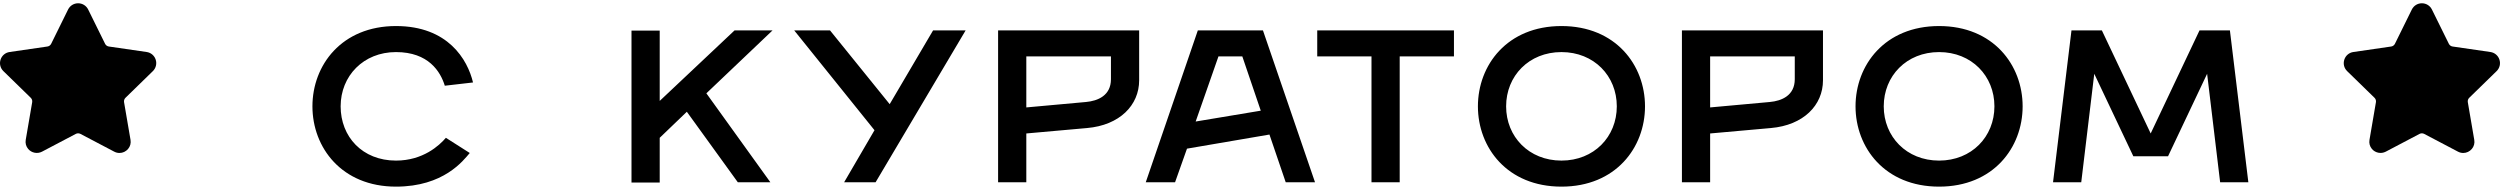
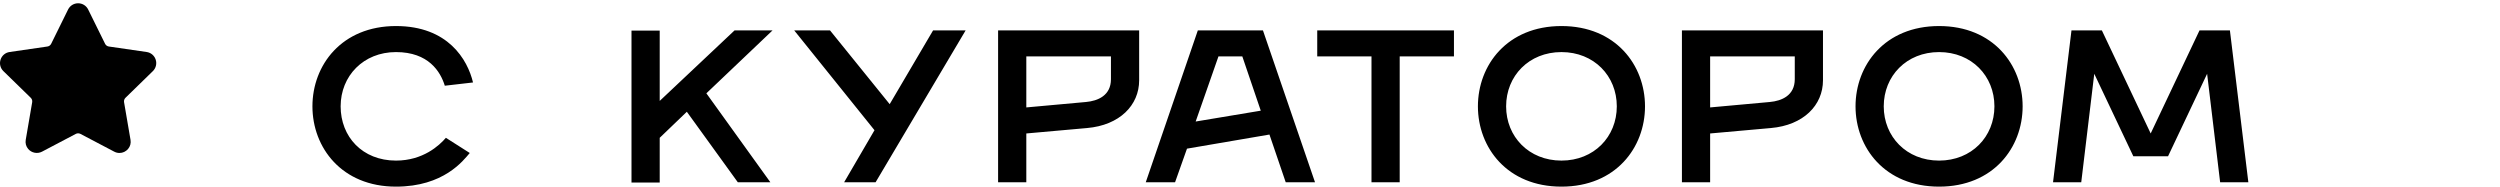
<svg xmlns="http://www.w3.org/2000/svg" width="1152" height="86" viewBox="0 0 1152 86" fill="none">
  <path d="M182.467 86C204.467 86 213.467 74 216.467 70.5L205.467 63.5C202.467 67 194.967 74 182.467 74C166.967 74 156.967 63 156.967 49C156.967 35 167.467 24 182.467 24C197.467 24 202.967 33 204.967 39.5L217.967 38C215.467 27.5 206.467 12 182.467 12C157.467 12 143.967 30 143.967 49C143.967 68 157.467 86 182.467 86ZM290.994 84.1H303.994V63.5L316.494 51.5L339.994 84H354.994L325.494 43L355.994 14H338.494L303.994 46.5V14.1H290.994V84.1ZM403.467 84L444.967 14H429.967L409.967 48L382.467 14H365.967L402.967 60L388.967 84H403.467ZM459.924 84H472.924V61.5L500.924 59C515.924 57.7 524.924 48.5 524.924 37V14H459.924V84ZM472.924 49.5V26H511.924V36.5C511.924 44 505.924 46.5 500.424 47L472.924 49.5ZM527.963 84H541.463L546.963 68.5L584.963 62L592.463 84H605.963L581.963 14H551.963L527.963 84ZM550.963 56L561.463 26H572.463L580.963 51L550.963 56ZM631.982 84H644.982V26H669.982V14H606.982V26H631.982V84ZM719.521 86C744.521 86 758.021 68 758.021 49C758.021 30 744.521 12 719.521 12C694.521 12 681.021 30 681.021 49C681.021 68 694.521 86 719.521 86ZM719.521 74C704.521 74 694.021 63 694.021 49C694.021 35 704.521 24 719.521 24C734.521 24 745.021 35 745.021 49C745.021 63 734.521 74 719.521 74ZM775.029 84H788.029V61.5L816.029 59C831.029 57.7 840.029 48.5 840.029 37V14H775.029V84ZM788.029 49.5V26H827.029V36.5C827.029 44 821.029 46.5 815.529 47L788.029 49.5ZM893.529 86C918.529 86 932.029 68 932.029 49C932.029 30 918.529 12 893.529 12C868.529 12 855.029 30 855.029 49C855.029 68 868.529 86 893.529 86ZM893.529 74C878.529 74 868.029 63 868.029 49C868.029 35 878.529 24 893.529 24C908.529 24 919.029 35 919.029 49C919.029 63 908.529 74 893.529 74ZM946.037 84H959.037L965.037 34L983.037 72H999.037L1017.04 34L1023.04 84H1036.04L1027.54 14H1013.54L991.037 61.5L968.537 14H954.537L946.037 84Z" fill="black" />
  <g clip-path="url(#clip0_2_854)">
    <path d="M70.437 32.771C71.855 31.39 72.355 29.363 71.744 27.478C71.131 25.594 69.535 24.249 67.574 23.963L50.141 21.43C49.398 21.322 48.757 20.856 48.425 20.183L40.631 4.387C39.756 2.613 37.98 1.51 36 1.51C34.022 1.51 32.246 2.613 31.371 4.387L23.575 20.184C23.244 20.858 22.601 21.323 21.858 21.432L4.425 23.965C2.466 24.249 0.868 25.595 0.255 27.48C-0.356 29.364 0.144 31.391 1.562 32.772L14.175 45.067C14.713 45.592 14.96 46.348 14.833 47.086L11.857 64.447C11.593 65.975 11.994 67.462 12.983 68.634C14.52 70.46 17.203 71.017 19.348 69.89L34.939 61.692C35.591 61.35 36.411 61.353 37.061 61.692L52.654 69.89C53.412 70.289 54.221 70.491 55.056 70.491C56.579 70.491 58.024 69.813 59.017 68.634C60.008 67.462 60.407 65.972 60.143 64.447L57.166 47.086C57.039 46.346 57.286 45.592 57.824 45.067L70.437 32.771Z" fill="black" />
  </g>
  <g clip-path="url(#clip1_2_854)">
-     <path d="M1150.44 32.771C1151.85 31.39 1152.35 29.363 1151.74 27.478C1151.13 25.594 1149.53 24.249 1147.57 23.963L1130.14 21.43C1129.4 21.322 1128.76 20.856 1128.43 20.183L1120.63 4.387C1119.76 2.613 1117.98 1.51 1116 1.51C1114.02 1.51 1112.25 2.613 1111.37 4.387L1103.58 20.184C1103.24 20.858 1102.6 21.323 1101.86 21.432L1084.42 23.965C1082.47 24.249 1080.87 25.595 1080.26 27.48C1079.64 29.364 1080.14 31.391 1081.56 32.772L1094.18 45.067C1094.71 45.592 1094.96 46.348 1094.83 47.086L1091.86 64.447C1091.59 65.975 1091.99 67.462 1092.98 68.634C1094.52 70.46 1097.2 71.017 1099.35 69.89L1114.94 61.692C1115.59 61.35 1116.41 61.353 1117.06 61.692L1132.65 69.89C1133.41 70.289 1134.22 70.491 1135.06 70.491C1136.58 70.491 1138.02 69.813 1139.02 68.634C1140.01 67.462 1140.41 65.972 1140.14 64.447L1137.17 47.086C1137.04 46.346 1137.29 45.592 1137.82 45.067L1150.44 32.771Z" fill="black" />
-   </g>
+     </g>
  <defs>
    <clipPath id="clip0_2_854">
      <rect width="18" height="18" fill="white" transform="scale(4)" />
    </clipPath>
    <clipPath id="clip1_2_854">
      <rect width="18" height="18" fill="white" transform="translate(1080) scale(4)" />
    </clipPath>
  </defs>
</svg>